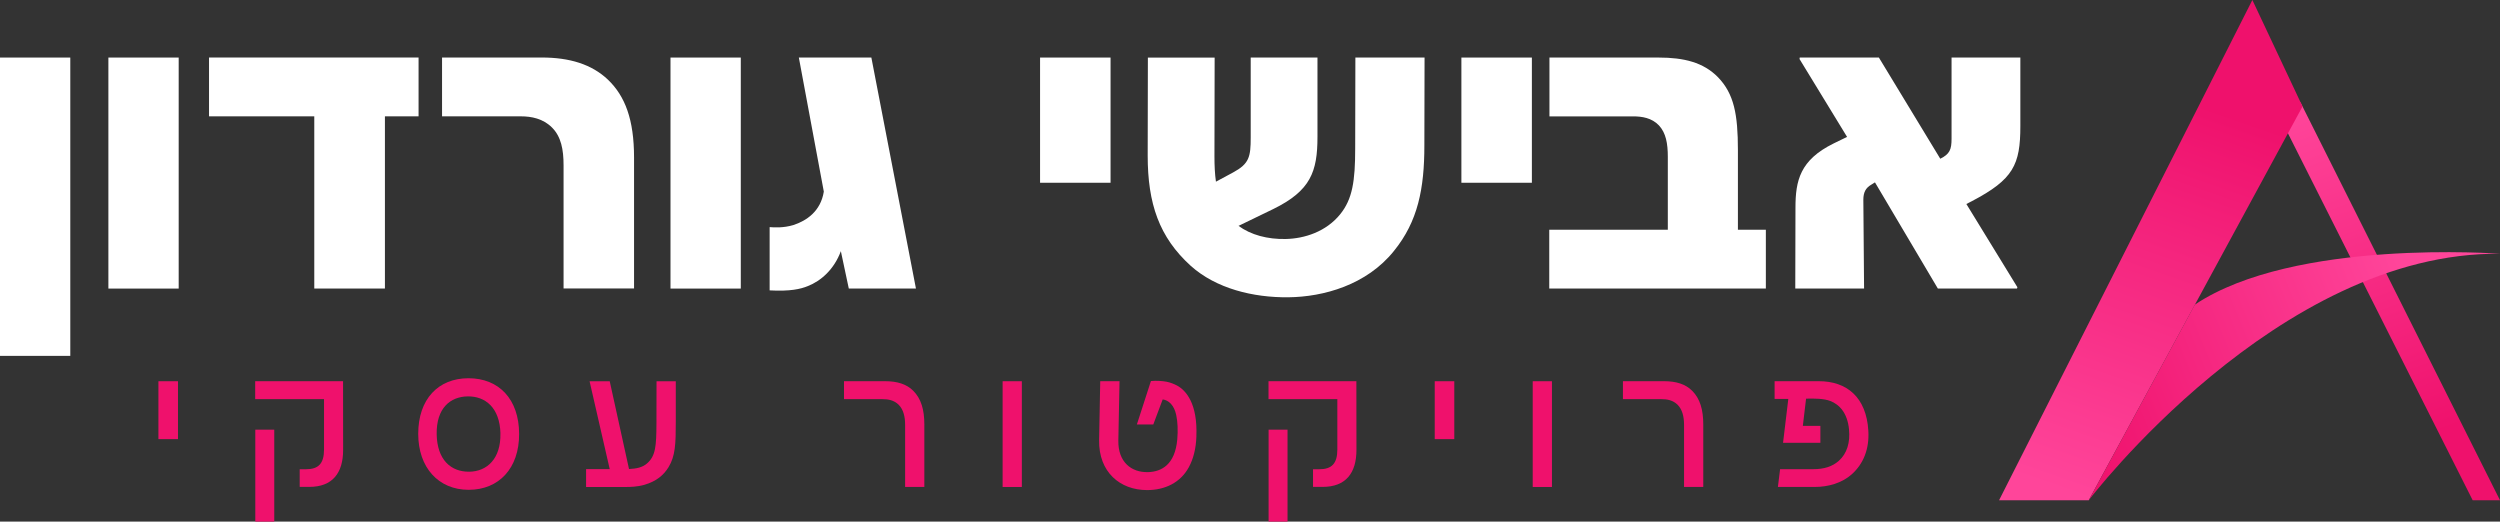
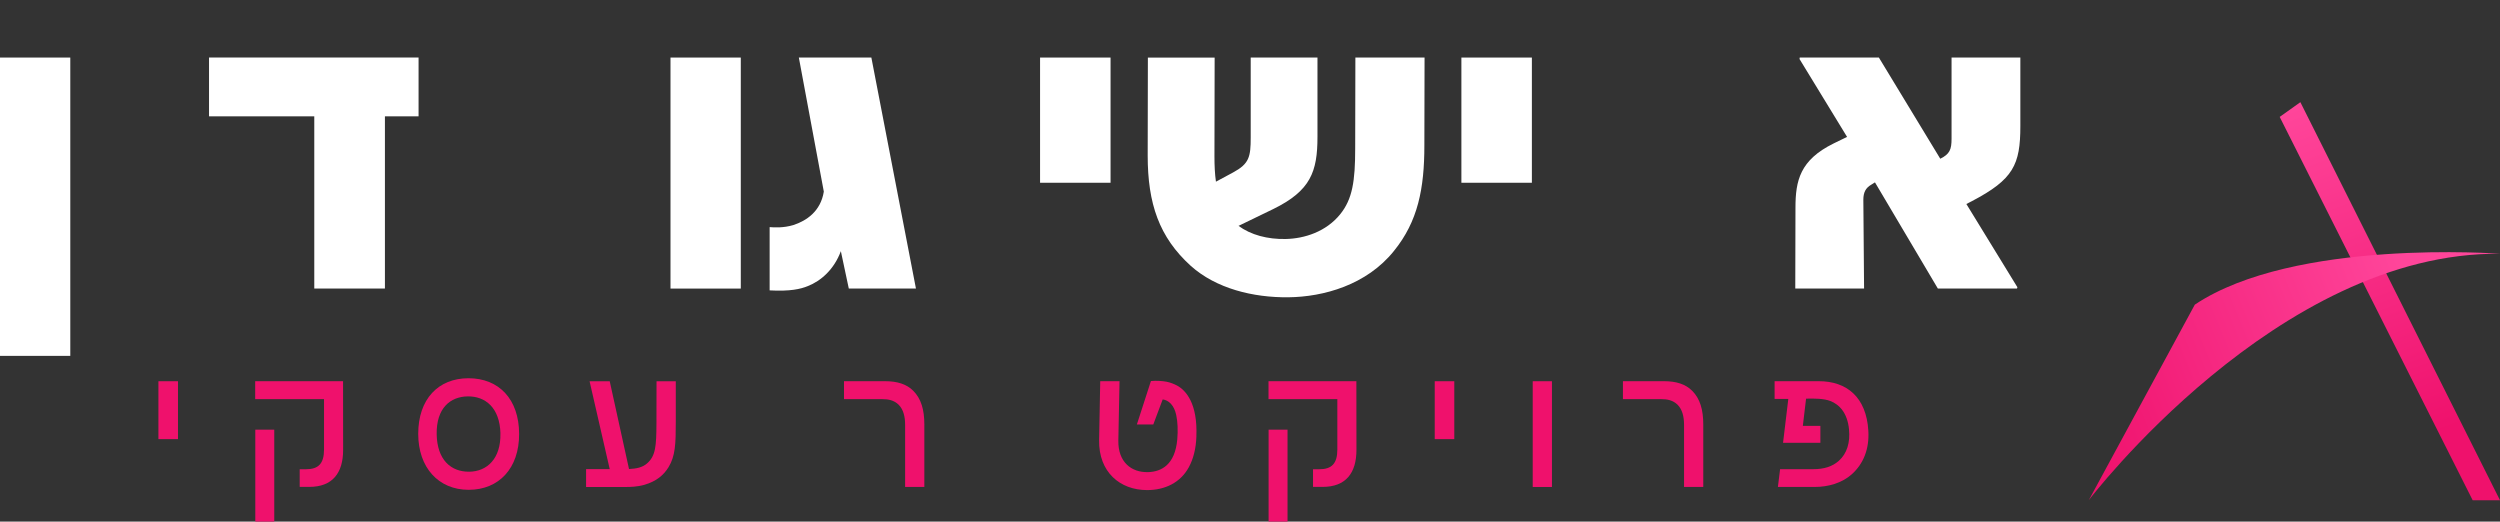
<svg xmlns="http://www.w3.org/2000/svg" xmlns:xlink="http://www.w3.org/1999/xlink" id="Layer_2" viewBox="0 0 651.57 135.94">
  <rect x="0" y="0" width="651.57" height="135.94" fill="#333333" stroke="none" />
  <defs>
    <style>.cls-1{fill:url(#Nueva_muestra_de_degradado_2-2);}.cls-1,.cls-2,.cls-3,.cls-4,.cls-5{stroke-width:0px;}.cls-2{fill:url(#Nueva_muestra_de_degradado_2-3);}.cls-3{fill:#fff;}.cls-4{fill:url(#Nueva_muestra_de_degradado_2);}.cls-5{fill:#ef116c;}</style>
    <linearGradient id="Nueva_muestra_de_degradado_2" x1="602.46" y1="26.52" x2="635.13" y2="112.86" gradientUnits="userSpaceOnUse">
      <stop offset="0" stop-color="#ff459a" />
      <stop offset=".61" stop-color="#f5267f" />
      <stop offset="1" stop-color="#ef116c" />
    </linearGradient>
    <linearGradient id="Nueva_muestra_de_degradado_2-2" x1="542.85" y1="129.85" x2="578.08" y2="28.79" xlink:href="#Nueva_muestra_de_degradado_2" />
    <linearGradient id="Nueva_muestra_de_degradado_2-3" x1="628.32" y1="75.82" x2="539.87" y2="111.77" xlink:href="#Nueva_muestra_de_degradado_2" />
  </defs>
  <g id="Layer_1-2">
    <path class="cls-3" d="M0,15h18.32v77.75H0V15Z" />
-     <path class="cls-3" d="M28.25,15h18.32v60.21h-18.32V15Z" />
    <path class="cls-3" d="M109.09,30.32h-8.77v44.88h-18.41V30.32h-27.43v-15.33h54.61v15.33Z" />
-     <path class="cls-3" d="M146.88,43.05c0-4.05-.63-7.42-2.99-9.79s-5.4-2.94-8.15-2.94h-20.53v-15.33h25.98c7.23,0,13.01,1.74,17.26,5.78,4.48,4.29,6.8,10.41,6.8,20.29v34.13h-18.37v-32.15Z" />
    <path class="cls-3" d="M174.75,15h18.32v60.21h-18.32V15Z" />
    <path class="cls-3" d="M221.22,75.2l-2.07-9.74c-1.74,4.72-5.16,7.76-8.63,9.11-1.88.77-4.58,1.4-9.93,1.11v-16.49c1.16.1,3.62.24,6.17-.53,3.42-1.11,7.13-3.57,7.95-8.72l-6.51-34.95h18.9l11.62,60.21h-17.5Z" />
    <path class="cls-3" d="M271.07,15h18.37v32.63h-18.37V15Z" />
    <path class="cls-3" d="M371.28,15l-.05,22.9c0,11.28-1.69,19.81-7.91,27.48-7.13,8.92-18.41,12-27.52,12.1-9.21.1-18.85-2.27-25.45-8.19-8.24-7.47-11.23-16.2-11.23-28.78l.05-25.5h17.4l-.05,25.74c0,2.36.1,4.58.39,6.6l4.48-2.41c4.19-2.27,4.58-4.05,4.58-9.11V15h17.4v20.68c0,9.06-1.78,14.03-11.52,18.8l-9.06,4.39c3.23,2.36,7.57,3.52,12.29,3.42,4.96-.1,10.56-1.93,14.22-6.46,3.18-3.95,3.9-8.58,3.9-17.16l.05-23.67h18.03Z" />
    <path class="cls-3" d="M380.88,15h18.37v32.63h-18.37V15Z" />
-     <path class="cls-3" d="M460.23,59.87v15.33h-56.45v-15.33h30.9v-18.99c0-3.47-.48-6.22-2.31-8.19-1.88-1.98-4.43-2.36-6.75-2.36h-21.79v-15.33h28.44c6.6,0,11.67,1.25,15.47,5.11,4.19,4.34,5.21,9.64,5.21,19.04v20.73h7.28Z" />
    <path class="cls-3" d="M513.98,52.4l-1.49.77,13.3,21.69-.1.34h-20.63l-16.39-27.67-1.01.63c-1.4.82-2.02,1.98-2.02,3.9l.19,23.14h-17.93l.05-21.06c0-7.04,1.16-12.44,9.98-16.77l3.47-1.69-12.39-20.29.05-.39h20.63l16,26.37c2.46-1.21,2.94-2.41,2.94-5.21V15h17.93v17.88c0,10.07-1.83,13.88-12.58,19.52Z" />
    <path class="cls-5" d="M41.29,99.36h5.1v15.09h-5.1v-15.09Z" />
    <path class="cls-5" d="M78.12,122.3h1.61c3.27,0,4.72-1.48,4.72-5.14v-13.13h-17.94v-4.68h22.9l.02,17.89c0,6.09-2.8,9.66-8.83,9.66h-2.49v-4.61ZM66.54,111.98h4.94v23.96h-4.94v-23.96Z" />
    <path class="cls-5" d="M109,113.08c0-9.05,5.21-14.5,13.11-14.5s13.17,5.43,13.19,14.52c.02,8.94-5.25,14.56-13.15,14.56s-13.15-5.83-13.15-14.58ZM130.43,112.95c-.18-6.73-3.97-9.71-8.54-9.64-4.55.07-8.19,3.07-8.08,9.86.11,6.66,3.71,9.82,8.47,9.77,4.63-.04,8.3-3.38,8.14-10Z" />
    <path class="cls-5" d="M176.13,99.36v10.46c0,5.91-.11,9.02-1.9,11.96-1.24,2.01-3.09,3.64-6.27,4.57-1.92.55-3.79.57-4.77.57h-10.44v-4.66h6.16l-5.25-22.9h5.25l5.03,22.88c1.85-.09,3.49-.38,4.72-1.48,2.23-1.96,2.4-4.52,2.43-10.37l.02-11.03h5.01Z" />
    <path class="cls-5" d="M235.9,110.72c0-2.18-.46-3.99-1.68-5.23-1.24-1.21-2.76-1.46-4.21-1.46h-10.04v-4.68h10.7c3.13,0,5.6.73,7.37,2.52,2.03,2.05,2.87,4.9,2.87,8.76v16.28h-5.01v-16.2Z" />
-     <path class="cls-5" d="M261.31,99.36h5.01v27.56h-5.01v-27.56Z" />
    <path class="cls-5" d="M311.82,113.65c-.11,3.35-.82,6-1.99,8.14-2.18,4.02-6.24,5.94-10.86,5.94-7.08,0-12.64-4.7-12.51-13l.29-15.38h5.03l-.31,15.45c-.11,5.6,3.38,8.38,7.77,8.25,3.44-.11,7-1.9,7.59-8.52.2-2.32.11-4.61-.27-6.35-.55-2.6-1.99-3.88-3.51-4.08h-.02l-2.45,6.53h-4.28l3.66-11.32c1.41-.15,3.13,0,4.08.18.93.18,1.94.57,2.76,1.01,2.32,1.26,5.34,4.72,5.01,13.15Z" />
    <path class="cls-5" d="M342.22,122.3h1.61c3.26,0,4.72-1.48,4.72-5.14v-13.13h-17.94v-4.68h22.9l.02,17.89c0,6.09-2.8,9.66-8.83,9.66h-2.49v-4.61ZM330.63,111.98h4.94v23.96h-4.94v-23.96Z" />
    <path class="cls-5" d="M373.93,99.36h5.1v15.09h-5.1v-15.09Z" />
    <path class="cls-5" d="M399.47,99.36h5.01v27.56h-5.01v-27.56Z" />
    <path class="cls-5" d="M438.91,110.72c0-2.18-.46-3.99-1.68-5.23-1.24-1.21-2.76-1.46-4.21-1.46h-10.04v-4.68h10.7c3.13,0,5.6.73,7.37,2.52,2.03,2.05,2.87,4.9,2.87,8.76v16.28h-5.01v-16.2Z" />
    <path class="cls-5" d="M463.94,122.28h8.69c2.74,0,4.92-.68,6.6-2.16,2.16-1.92,3.02-4.81,2.67-8.27-.42-4.17-2.45-6.42-4.9-7.35-1.66-.62-3.93-.66-6.29-.6l-.84,7.1h4.57v4.41h-9.73l1.37-11.43h-3.57v-4.63h11.54c7.24,0,12.38,4.15,12.89,12.91.29,4.83-1.32,8.67-4.33,11.36-2.56,2.29-6.16,3.29-9.6,3.29h-9.64l.57-4.63Z" />
    <polygon class="cls-4" points="599.54 26.63 594.15 30.47 644.45 130.38 651.57 130.38 599.54 26.63" />
-     <polygon class="cls-1" points="600.1 27.75 587.03 0 521.01 130.38 544.38 130.38 600.1 27.75" />
    <path class="cls-2" d="M544.38,130.38s49.29-64.86,107.19-64.24c0,0-53.6-4.1-79.54,13.26l-27.64,50.97Z" />
  </g>
</svg>